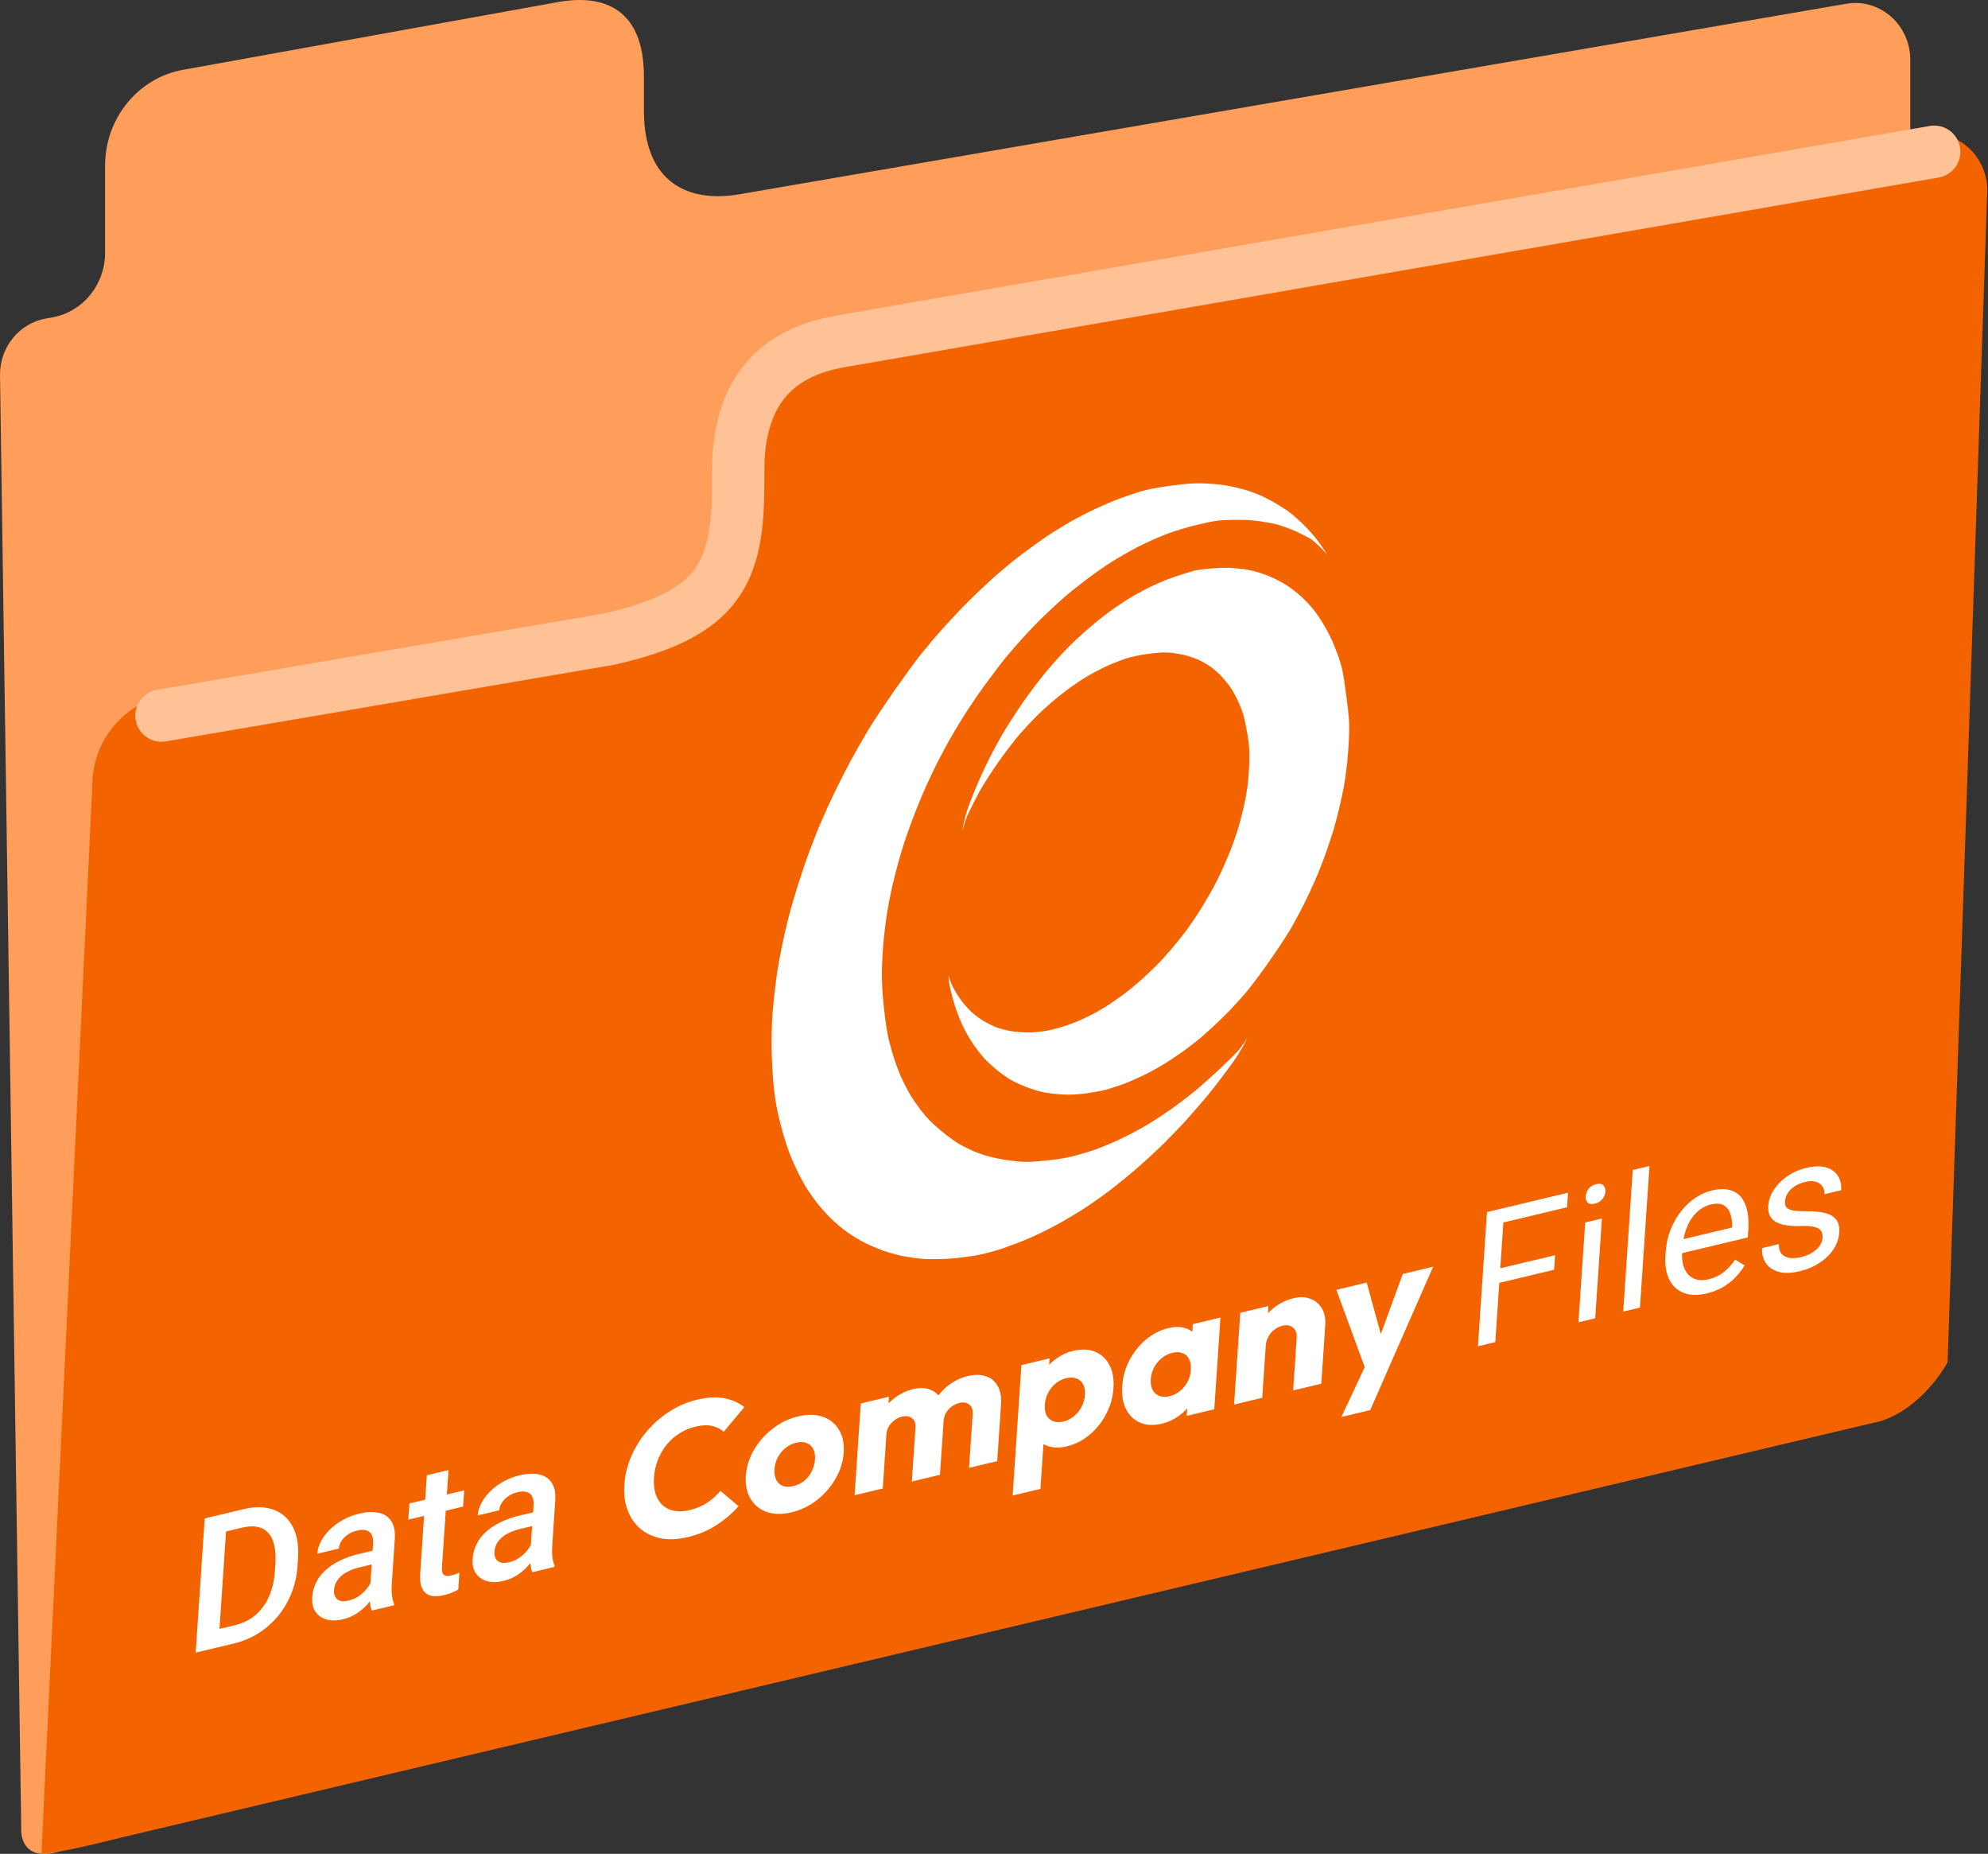
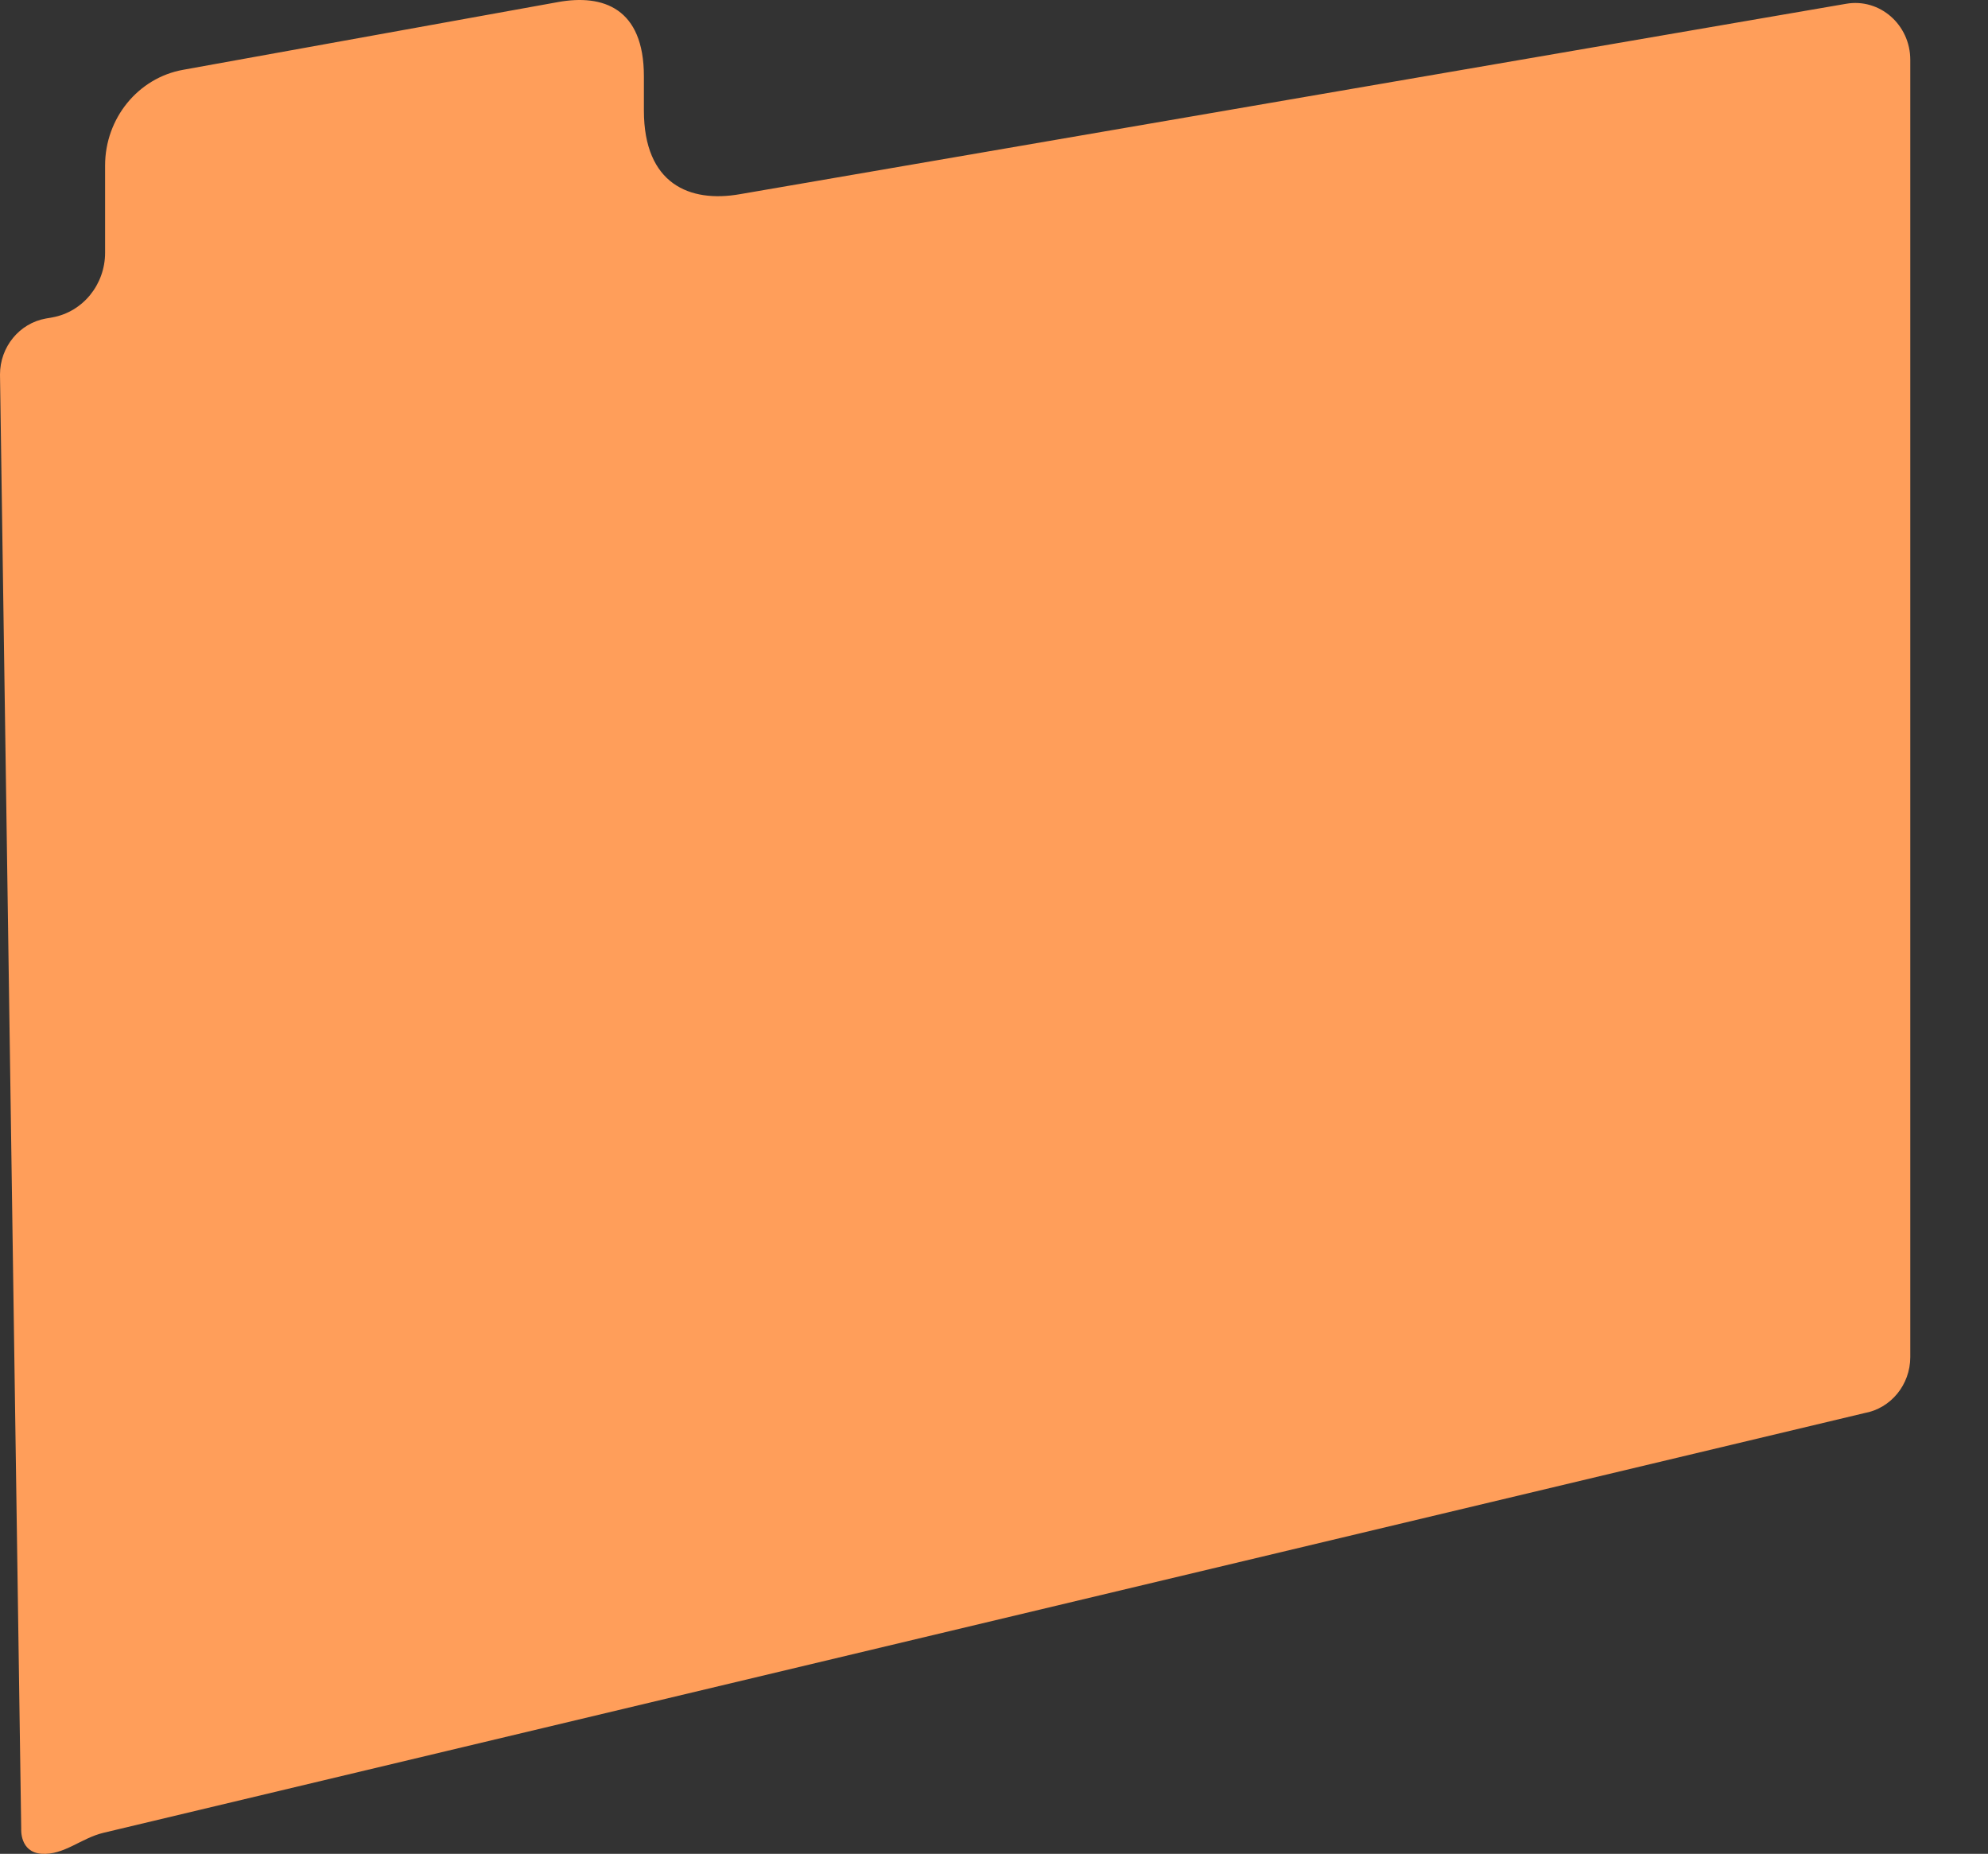
<svg xmlns="http://www.w3.org/2000/svg" width="266" height="248" viewBox="0 0 266 248" fill="none">
  <rect x="0" y="0" width="266" height="248" fill="#333333" stroke="none" />
  <path d="M86.155 14.78V10.207C86.155 1.087 80.688 -0.806 74.695 0.272L24.495 9.339C18.477 10.417 14.061 15.831 14.061 22.139V33.809C14.061 38.066 11.091 41.72 7.017 42.456L6.124 42.613C2.602 43.244 0 46.398 0 50.104L2.839 244.675C2.839 244.675 2.628 247.776 5.546 247.987C8.568 248.197 10.855 245.884 13.877 245.174L249.476 189.034C252.998 188.404 255.6 185.25 255.6 181.544V7.999C255.6 3.294 251.499 -0.28 247.005 0.508L99.007 25.976C92.305 27.159 86.155 24.636 86.155 14.78Z" fill="#FF9E5A" />
-   <path d="M260.593 182.253L265.902 25.477C265.902 20.772 261.802 17.198 257.308 17.986L109.415 43.27C106.071 43.841 103.019 45.525 100.753 48.049C98.486 50.573 97.139 53.788 96.931 57.174L96.326 67.082C96.093 70.939 94.56 74.602 91.978 77.475C89.396 80.349 85.917 82.262 82.107 82.905L22.577 92.918C19.72 93.402 17.126 94.882 15.255 97.094C13.384 99.307 12.356 102.111 12.353 105.008L5.546 247.934C5.546 247.934 6.413 248.302 16.164 245.831L250.606 190.349C254.154 189.77 258.202 186.459 260.593 182.253Z" fill="#F36400" />
-   <path d="M21.604 95.731L81.424 85.507C96.405 82.169 98.797 76.492 98.77 64.559L98.797 61.484C99.27 52.496 103.633 47.187 112.49 45.662L258.806 20.299" stroke="#FFC196" stroke-width="7" stroke-miterlimit="10" stroke-linecap="round" />
-   <path d="M161.02 64.667C159.712 64.628 158.692 64.692 156.568 64.987C154.56 65.265 153.43 65.485 152.38 65.821C151.592 66.066 150.383 66.479 149.7 66.738C149.016 66.984 147.635 67.575 146.617 68.047C145.611 68.518 144.208 69.239 143.504 69.628C142.801 70.031 141.643 70.734 140.91 71.197C140.177 71.66 138.816 72.601 137.866 73.304C136.915 73.994 135.851 74.811 135.498 75.097C135.145 75.384 134.406 76.003 133.855 76.47C133.303 76.924 132.107 78.026 131.179 78.896C130.252 79.766 128.779 81.243 127.9 82.177C127.02 83.111 125.769 84.488 125.114 85.251C124.459 86.015 123.506 87.184 122.979 87.831C122.454 88.493 120.965 90.536 119.672 92.385C118.379 94.234 116.76 96.675 116.076 97.809C115.404 98.941 114.325 100.831 113.698 102C113.07 103.168 112.141 105.011 111.63 106.08C111.107 107.15 110.363 108.813 109.953 109.756C109.53 110.7 108.797 112.545 108.317 113.849C107.825 115.155 107.077 117.383 106.638 118.794C106.199 120.206 105.657 122.125 105.427 123.043C105.196 123.962 104.817 125.634 104.587 126.75C104.356 127.866 104.058 129.555 103.923 130.504C103.787 131.452 103.61 132.97 103.52 133.87C103.43 134.771 103.331 135.996 103.304 136.578C103.276 137.16 103.245 138.504 103.239 139.548C103.234 140.592 103.305 142.514 103.4 143.827C103.482 145.142 103.69 146.92 103.857 147.786C104.01 148.654 104.367 150.172 104.637 151.138C104.895 152.105 105.354 153.511 105.634 154.25C105.914 154.988 106.433 156.161 106.771 156.849C107.122 157.536 107.622 158.458 107.887 158.888C108.165 159.317 108.728 160.131 109.141 160.697C109.567 161.261 110.441 162.26 111.087 162.908C111.745 163.554 112.788 164.446 113.417 164.871C114.035 165.311 114.997 165.889 115.527 166.158C116.06 166.44 117.069 166.885 117.742 167.149C118.415 167.413 119.703 167.793 120.588 167.986C121.471 168.166 122.88 168.375 123.706 168.421C124.533 168.467 126.144 168.438 127.28 168.359C128.414 168.266 130.053 168.05 130.929 167.878C131.805 167.706 133.164 167.343 133.949 167.071C134.735 166.812 135.964 166.354 136.683 166.075C137.4 165.783 138.534 165.296 139.207 164.967C139.88 164.639 141.111 163.997 141.949 163.534C142.786 163.071 144.138 162.258 144.967 161.726C145.795 161.194 147.275 160.166 148.246 159.432C149.217 158.698 150.889 157.349 151.954 156.433C153.018 155.517 154.668 154.002 155.614 153.074C156.558 152.132 157.957 150.692 158.707 149.86C159.457 149.028 160.757 147.531 161.59 146.533C162.42 145.521 163.966 143.512 165.01 142.049C166.055 140.586 166.884 138.921 166.868 138.895C166.84 138.884 166.254 139.925 165.57 140.664C164.884 141.389 163.58 142.661 162.686 143.484C161.791 144.307 160.427 145.516 159.649 146.14C158.874 146.778 157.487 147.821 156.569 148.464C155.651 149.107 154.356 149.954 153.692 150.352C153.028 150.75 151.912 151.376 151.204 151.738C150.497 152.099 149.37 152.642 148.691 152.929C148.011 153.202 147.073 153.594 146.588 153.771C146.103 153.947 144.951 154.297 144.022 154.56C142.751 154.897 141.732 155.074 139.945 155.253C138.224 155.438 137.2 155.474 136.249 155.374C135.524 155.314 134.449 155.16 133.862 155.054C133.275 154.948 132.401 154.739 131.912 154.592C131.424 154.445 130.685 154.175 130.272 154.004C129.857 153.819 129.078 153.443 128.531 153.148C127.986 152.867 126.792 152.01 125.868 151.229C124.608 150.168 123.929 149.468 123.172 148.468C122.62 147.737 121.892 146.663 121.581 146.083C121.258 145.506 120.797 144.579 120.543 144.035C120.301 143.488 119.905 142.455 119.682 141.751C119.446 141.049 119.102 139.825 118.906 139.033C118.696 138.13 118.451 136.569 118.272 134.816C118.071 132.995 117.985 131.357 117.996 130.058C118.009 128.971 118.112 127.082 118.225 125.868C118.339 124.654 118.57 122.847 118.738 121.852C118.906 120.857 119.186 119.424 119.36 118.668C119.534 117.912 119.885 116.526 120.129 115.605C120.385 114.683 120.835 113.157 121.155 112.227C121.462 111.298 122.046 109.698 122.445 108.673C122.844 107.647 123.5 106.108 123.881 105.24C124.274 104.37 124.916 103.017 125.308 102.232C125.712 101.445 126.409 100.112 126.872 99.276C127.347 98.438 128.242 96.924 128.877 95.909C129.499 94.897 130.808 92.975 131.767 91.65C132.738 90.324 134.046 88.586 134.699 87.809C135.35 87.018 136.517 85.694 137.304 84.843C138.09 83.992 139.354 82.711 140.119 81.99C140.882 81.255 142.01 80.231 142.619 79.714C143.226 79.183 144.523 78.152 145.507 77.415C146.479 76.681 147.935 75.671 148.728 75.172C149.522 74.672 151.048 73.794 152.119 73.23C153.191 72.666 154.962 71.868 156.054 71.456C157.319 70.979 158.911 70.501 160.44 70.145C162.702 69.621 162.958 69.587 164.985 69.545C166.375 69.517 167.673 69.586 168.657 69.738C169.495 69.867 170.497 70.059 170.861 70.152C171.24 70.257 172.114 70.565 172.827 70.838C173.528 71.112 174.685 71.693 175.406 72.119C176.114 72.548 177.557 74.163 177.568 74.148C177.59 74.117 176.362 72.36 175.898 71.801C175.433 71.242 174.599 70.35 174.049 69.831C173.498 69.311 172.75 68.676 172.39 68.414C172.03 68.151 171.234 67.65 170.614 67.294C169.993 66.925 169.056 66.442 168.519 66.217C167.981 65.992 167.065 65.661 166.468 65.486C165.874 65.325 164.786 65.073 164.052 64.944C163.319 64.816 161.947 64.686 161.02 64.667Z" fill="white" />
-   <path d="M164.529 75.965C163.912 75.933 162.694 75.981 161.807 76.07C160.918 76.145 160.024 76.277 159.823 76.332C159.623 76.4 158.908 76.607 158.257 76.806C157.606 77.005 156.596 77.349 156.015 77.581C155.433 77.813 154.522 78.215 153.983 78.469C153.445 78.738 152.457 79.249 151.791 79.633C151.124 80.003 149.924 80.781 149.125 81.338C148.314 81.91 147.06 82.865 146.346 83.481C145.618 84.085 144.545 85.03 143.978 85.57C143.41 86.11 142.523 86.989 142.022 87.534C141.519 88.066 140.478 89.261 139.703 90.195C138.927 91.129 137.588 92.927 136.712 94.185C135.838 95.457 134.672 97.288 134.109 98.251C133.558 99.212 132.845 100.519 132.536 101.138C132.214 101.758 131.594 103.081 131.138 104.071C130.696 105.061 129.977 106.819 129.558 107.988C129.124 109.146 128.767 110.955 128.78 111.052C128.791 111.135 129.118 109.795 129.472 109.015C129.837 108.234 130.54 106.844 131.043 105.917C131.546 104.991 132.715 103.187 133.613 101.898C134.526 100.621 135.803 98.944 136.459 98.195C137.116 97.445 138.085 96.401 138.627 95.864C139.168 95.328 140.132 94.439 140.776 93.889C141.42 93.339 142.457 92.511 143.075 92.063C143.693 91.615 144.771 90.894 145.471 90.478C146.172 90.061 147.353 89.44 148.09 89.103C148.828 88.766 149.98 88.318 150.629 88.106C151.377 87.852 152.531 87.615 153.735 87.456C155.233 87.259 155.92 87.239 156.846 87.342C157.508 87.424 158.43 87.599 158.918 87.746C159.406 87.893 160.145 88.162 160.562 88.361C160.977 88.546 161.672 88.976 162.104 89.286C162.537 89.609 163.174 90.188 163.523 90.565C163.872 90.942 164.386 91.579 164.646 91.968C164.918 92.355 165.346 93.131 165.6 93.675C165.867 94.218 166.184 95.037 166.321 95.484C166.471 95.93 166.718 97.11 166.886 98.089C167.111 99.399 167.191 100.305 167.171 101.435C167.167 102.296 167.077 103.69 166.997 104.561C166.903 105.433 166.653 106.89 166.448 107.806C166.243 108.721 165.908 110.034 165.699 110.725C165.491 111.415 165.105 112.537 164.845 113.234C164.572 113.933 164.049 115.201 163.656 116.07C163.275 116.938 162.688 118.116 162.363 118.709C162.037 119.301 161.369 120.461 160.855 121.304C160.354 122.146 159.459 123.463 158.898 124.242C158.324 125.022 157.361 126.221 156.776 126.919C156.178 127.618 155.28 128.611 154.786 129.113C154.279 129.617 153.33 130.518 152.653 131.114C151.978 131.725 150.873 132.632 150.184 133.132C149.496 133.646 148.481 134.344 147.914 134.686C147.347 135.029 146.561 135.485 146.158 135.694C145.756 135.902 145.008 136.254 144.505 136.49C144 136.711 143.107 137.055 142.52 137.245C141.933 137.435 140.889 137.714 140.192 137.862C139.442 138.003 138.388 138.114 137.62 138.117C136.903 138.112 135.824 138.029 135.212 137.927C134.612 137.822 133.734 137.586 133.255 137.409C132.786 137.217 132.049 136.863 131.623 136.595C131.199 136.341 130.552 135.876 130.199 135.57C129.833 135.266 129.209 134.586 128.789 134.064C128.381 133.539 127.774 132.59 127.456 131.955C127.15 131.319 126.941 130.521 126.919 130.552C126.908 130.568 126.964 131.484 127.141 132.236C127.318 132.989 127.604 134.065 127.794 134.618C127.971 135.173 128.254 135.939 128.406 136.3C128.56 136.674 128.887 137.379 129.15 137.894C129.414 138.409 129.946 139.284 130.334 139.853C130.734 140.421 131.345 141.2 131.694 141.577C132.043 141.954 132.786 142.646 133.342 143.108C133.896 143.557 134.732 144.166 135.196 144.429C135.663 144.706 136.605 145.132 137.278 145.396C137.951 145.659 138.997 145.987 139.586 146.106C140.175 146.226 141.327 146.37 142.141 146.418C143.125 146.472 144.185 146.417 145.363 146.261C146.334 146.119 147.492 145.91 147.944 145.78C148.398 145.664 149.235 145.398 149.821 145.194C150.408 145.004 151.544 144.53 152.354 144.155C153.166 143.794 154.481 143.099 155.278 142.627C156.076 142.155 157.287 141.361 157.978 140.875C158.668 140.375 159.593 139.689 160.052 139.318C160.513 138.962 161.459 138.132 162.156 137.49C162.853 136.848 163.926 135.804 164.523 135.19C165.117 134.561 166.096 133.488 166.683 132.804C167.27 132.12 168.701 130.225 169.84 128.594C170.993 126.962 172.337 124.909 172.833 124.026C173.328 123.143 174.071 121.762 174.474 120.961C174.887 120.145 175.555 118.689 175.976 117.731C176.407 116.758 177.04 115.137 177.401 114.117C177.761 113.096 178.246 111.637 178.471 110.874C178.696 110.111 179.031 108.797 179.232 107.953C179.433 107.109 179.695 105.833 179.836 105.124C179.964 104.416 180.153 102.981 180.266 101.965C180.367 100.95 180.484 99.271 180.508 98.267C180.568 96.651 180.521 95.995 180.13 93.029C179.731 90.007 179.622 89.472 179.186 88.147C178.909 87.324 178.437 86.117 178.13 85.466C177.835 84.814 177.254 83.763 176.859 83.138C176.462 82.499 175.886 81.687 175.579 81.333C175.27 80.965 174.635 80.301 174.174 79.868C173.711 79.421 172.826 78.734 172.199 78.324C171.572 77.913 170.537 77.373 169.891 77.119C169.244 76.852 168.384 76.556 167.98 76.455C167.574 76.339 166.879 76.205 166.44 76.136C166.003 76.081 165.147 76.01 164.529 75.965Z" fill="white" />
-   <path d="M31.267 219.867L27.529 220.76L27.718 218.3L31.433 217.413C32.514 217.154 33.436 216.696 34.198 216.036C34.968 215.375 35.568 214.549 35.998 213.556C36.435 212.562 36.696 211.44 36.78 210.191L36.846 209.216C36.911 208.246 36.861 207.413 36.695 206.717C36.537 206.018 36.267 205.464 35.885 205.054C35.51 204.642 35.032 204.376 34.448 204.257C33.873 204.135 33.197 204.168 32.419 204.353L28.501 205.289L28.667 202.823L32.586 201.887C33.748 201.609 34.796 201.557 35.73 201.73C36.665 201.895 37.456 202.268 38.103 202.85C38.758 203.43 39.238 204.196 39.545 205.151C39.851 206.105 39.961 207.227 39.874 208.518L39.81 209.467C39.723 210.758 39.456 211.97 39.009 213.104C38.562 214.238 37.96 215.263 37.205 216.18C36.45 217.088 35.57 217.86 34.565 218.497C33.569 219.123 32.469 219.579 31.267 219.867ZM30.41 202.407L29.2 220.36L26.183 221.081L27.393 203.127L30.41 202.407ZM49.491 212.881L49.919 206.518C49.952 206.042 49.895 205.651 49.75 205.346C49.605 205.04 49.367 204.835 49.035 204.728C48.711 204.619 48.293 204.626 47.78 204.749C47.307 204.861 46.893 205.041 46.537 205.288C46.181 205.535 45.898 205.821 45.687 206.146C45.476 206.472 45.358 206.811 45.334 207.165L42.449 207.854C42.485 207.328 42.643 206.788 42.925 206.236C43.207 205.683 43.597 205.157 44.096 204.658C44.595 204.159 45.18 203.719 45.852 203.341C46.524 202.962 47.269 202.675 48.087 202.479C49.064 202.246 49.918 202.208 50.649 202.365C51.388 202.52 51.95 202.887 52.337 203.466C52.732 204.035 52.895 204.829 52.827 205.848L52.427 211.779C52.386 212.388 52.389 212.925 52.437 213.391C52.493 213.846 52.589 214.232 52.725 214.547L52.712 214.744L49.743 215.453C49.628 215.165 49.548 214.784 49.501 214.31C49.462 213.826 49.459 213.35 49.491 212.881ZM50.278 207.343L50.178 209.174L48.099 209.671C47.562 209.799 47.085 209.966 46.669 210.17C46.254 210.366 45.903 210.596 45.618 210.858C45.332 211.12 45.111 211.408 44.956 211.72C44.801 212.032 44.712 212.364 44.688 212.718C44.664 213.071 44.722 213.377 44.863 213.635C45.004 213.884 45.221 214.055 45.514 214.146C45.816 214.236 46.187 214.228 46.628 214.123C47.221 213.981 47.746 213.735 48.203 213.383C48.669 213.021 49.042 212.628 49.323 212.205C49.605 211.774 49.764 211.392 49.803 211.059L50.651 212.155C50.532 212.515 50.344 212.916 50.085 213.358C49.827 213.8 49.498 214.242 49.097 214.686C48.705 215.119 48.241 215.509 47.705 215.855C47.178 216.2 46.577 216.452 45.904 216.613C45.054 216.816 44.309 216.824 43.667 216.638C43.026 216.443 42.536 216.095 42.2 215.593C41.864 215.083 41.721 214.45 41.772 213.693C41.82 212.987 41.99 212.331 42.283 211.727C42.584 211.113 43 210.561 43.53 210.071C44.068 209.578 44.712 209.149 45.462 208.784C46.212 208.411 47.06 208.111 48.006 207.885L50.278 207.343ZM62.11 199.372L61.964 201.542L54.631 203.294L54.777 201.124L62.11 199.372ZM57.113 197.351L60.01 196.659L59.139 209.581C59.112 209.993 59.146 210.296 59.244 210.491C59.349 210.676 59.504 210.78 59.707 210.805C59.911 210.829 60.153 210.807 60.433 210.74C60.633 210.693 60.827 210.634 61.013 210.566C61.199 210.497 61.349 210.437 61.462 210.385L61.321 212.651C61.076 212.783 60.791 212.916 60.467 213.05C60.15 213.182 59.788 213.297 59.379 213.394C58.714 213.553 58.133 213.575 57.636 213.459C57.14 213.335 56.766 213.032 56.515 212.55C56.263 212.068 56.168 211.371 56.23 210.458L57.113 197.351ZM70.96 207.753L71.388 201.39C71.421 200.913 71.364 200.522 71.219 200.217C71.074 199.912 70.836 199.706 70.504 199.6C70.18 199.491 69.762 199.498 69.249 199.62C68.776 199.733 68.362 199.913 68.006 200.16C67.65 200.407 67.367 200.693 67.156 201.018C66.945 201.344 66.827 201.683 66.803 202.037L63.918 202.726C63.954 202.2 64.112 201.66 64.394 201.108C64.676 200.555 65.066 200.029 65.565 199.53C66.064 199.03 66.649 198.591 67.321 198.212C67.993 197.834 68.738 197.546 69.555 197.351C70.533 197.118 71.387 197.079 72.118 197.237C72.856 197.392 73.419 197.759 73.806 198.338C74.201 198.907 74.365 199.701 74.296 200.72L73.896 206.651C73.855 207.259 73.858 207.797 73.906 208.262C73.962 208.718 74.058 209.104 74.194 209.419L74.181 209.616L71.212 210.325C71.097 210.037 71.017 209.656 70.97 209.182C70.931 208.698 70.928 208.221 70.96 207.753ZM71.747 202.215L71.647 204.046L69.567 204.543C69.031 204.671 68.554 204.837 68.138 205.042C67.723 205.238 67.372 205.468 67.087 205.73C66.801 205.992 66.58 206.279 66.425 206.592C66.27 206.904 66.181 207.236 66.157 207.59C66.133 207.943 66.191 208.249 66.332 208.507C66.472 208.756 66.69 208.926 66.983 209.018C67.285 209.108 67.656 209.1 68.097 208.995C68.689 208.853 69.215 208.606 69.672 208.255C70.138 207.893 70.511 207.5 70.792 207.077C71.074 206.646 71.233 206.264 71.272 205.931L72.12 207.027C72.001 207.387 71.813 207.788 71.554 208.23C71.296 208.671 70.966 209.114 70.566 209.558C70.174 209.991 69.71 210.381 69.174 210.727C68.646 211.072 68.046 211.324 67.373 211.485C66.523 211.688 65.778 211.696 65.136 211.51C64.494 211.315 64.005 210.967 63.669 210.465C63.333 209.955 63.19 209.322 63.241 208.565C63.288 207.858 63.459 207.203 63.752 206.599C64.053 205.985 64.469 205.433 64.999 204.943C65.537 204.45 66.181 204.021 66.931 203.656C67.681 203.283 68.529 202.983 69.475 202.757L71.747 202.215ZM92.053 205.62C90.757 205.93 89.566 205.991 88.48 205.803C87.412 205.594 86.488 205.169 85.708 204.527C84.944 203.881 84.37 203.058 83.985 202.056C83.602 201.038 83.454 199.881 83.541 198.585C83.629 197.288 83.939 196.03 84.474 194.809C85.009 193.571 85.715 192.441 86.591 191.421C87.468 190.4 88.471 189.53 89.601 188.813C90.749 188.075 91.971 187.551 93.268 187.242C94.646 186.912 95.854 186.848 96.89 187.047C97.942 187.243 98.844 187.641 99.595 188.24L96.83 191.534C96.404 191.139 95.873 190.877 95.236 190.747C94.615 190.614 93.878 190.649 93.024 190.853C92.269 191.033 91.563 191.335 90.904 191.757C90.264 192.158 89.697 192.658 89.205 193.256C88.729 193.85 88.336 194.524 88.027 195.277C87.734 196.026 87.56 196.813 87.505 197.638C87.448 198.48 87.519 199.216 87.719 199.848C87.935 200.475 88.248 200.98 88.659 201.363C89.085 201.741 89.601 201.99 90.207 202.111C90.829 202.227 91.517 202.195 92.272 202.015C93.158 201.803 93.939 201.476 94.615 201.033C95.291 200.59 95.884 200.059 96.394 199.44L98.823 201.494C97.933 202.485 96.93 203.337 95.817 204.051C94.719 204.76 93.465 205.283 92.053 205.62ZM105.907 202.311C104.676 202.605 103.579 202.594 102.615 202.278C101.669 201.941 100.941 201.352 100.433 200.513C99.924 199.674 99.711 198.648 99.792 197.436C99.874 196.224 100.234 195.069 100.874 193.972C101.513 192.876 102.343 191.932 103.366 191.141C104.389 190.333 105.524 189.78 106.771 189.483C108.019 189.185 109.116 189.196 110.063 189.516C111.011 189.837 111.739 190.416 112.247 191.256C112.757 192.078 112.971 193.095 112.889 194.308C112.808 195.52 112.447 196.683 111.806 197.796C111.166 198.91 110.334 199.871 109.311 200.678C108.289 201.469 107.154 202.013 105.907 202.311ZM106.143 198.801C106.685 198.672 107.169 198.44 107.595 198.107C108.022 197.756 108.358 197.336 108.6 196.848C108.861 196.338 109.01 195.797 109.049 195.225C109.087 194.652 109.006 194.183 108.805 193.817C108.604 193.434 108.307 193.174 107.913 193.036C107.536 192.878 107.076 192.863 106.535 192.993C106.01 193.118 105.533 193.356 105.106 193.707C104.68 194.04 104.337 194.454 104.078 194.946C103.819 195.439 103.67 195.971 103.631 196.544C103.594 197.099 103.675 197.577 103.874 197.977C104.074 198.36 104.371 198.628 104.764 198.783C105.158 198.92 105.618 198.927 106.143 198.801ZM114.349 200.021L115.176 187.748L118.943 186.849L118.116 199.122L114.349 200.021ZM122.006 198.193L122.489 191.021C122.531 190.398 122.374 189.963 122.02 189.716C121.682 189.449 121.243 189.38 120.701 189.51C120.324 189.6 119.982 189.764 119.675 190.003C119.369 190.225 119.117 190.501 118.917 190.83C118.733 191.156 118.628 191.529 118.599 191.95L117.191 191.64C117.257 190.664 117.518 189.781 117.975 188.993C118.433 188.188 119.027 187.516 119.758 186.977C120.49 186.421 121.299 186.037 122.185 185.826C123.022 185.626 123.756 185.641 124.386 185.871C125.033 186.098 125.53 186.509 125.877 187.105C126.225 187.702 126.366 188.479 126.301 189.439L125.772 197.293L122.006 198.193ZM129.662 196.364L130.145 189.192C130.187 188.569 130.031 188.134 129.676 187.888C129.339 187.62 128.899 187.551 128.358 187.681C127.98 187.771 127.638 187.935 127.331 188.174C127.026 188.396 126.773 188.672 126.573 189.002C126.39 189.327 126.284 189.7 126.256 190.121L124.11 190.335C124.213 189.284 124.511 188.335 125.004 187.488C125.514 186.621 126.153 185.897 126.918 185.316C127.702 184.715 128.561 184.303 129.497 184.079C130.416 183.86 131.215 183.868 131.893 184.103C132.589 184.318 133.117 184.747 133.478 185.389C133.856 186.011 134.01 186.836 133.941 187.863L133.428 195.464L129.662 196.364ZM142.718 193.494C141.914 193.686 141.186 193.702 140.535 193.543C139.884 193.384 139.363 193.078 138.974 192.624C138.586 192.153 138.383 191.564 138.367 190.856L138.715 185.679C138.83 184.939 139.12 184.224 139.587 183.533C140.053 182.841 140.634 182.247 141.33 181.75C142.025 181.252 142.775 180.907 143.58 180.715C144.712 180.445 145.694 180.483 146.527 180.831C147.376 181.175 148.014 181.768 148.442 182.61C148.886 183.448 149.066 184.482 148.983 185.711C148.901 186.94 148.572 188.095 147.999 189.176C147.442 190.253 146.702 191.176 145.778 191.943C144.871 192.706 143.851 193.223 142.718 193.494ZM142.264 190.173C142.805 190.044 143.282 189.806 143.693 189.459C144.12 189.109 144.463 188.687 144.723 188.195C144.982 187.702 145.13 187.178 145.168 186.622C145.206 186.05 145.125 185.572 144.925 185.189C144.725 184.807 144.427 184.546 144.033 184.409C143.656 184.25 143.205 184.234 142.68 184.359C142.155 184.485 141.679 184.723 141.251 185.073C140.841 185.403 140.507 185.814 140.248 186.307C139.988 186.799 139.839 187.332 139.801 187.904C139.763 188.46 139.837 188.931 140.02 189.318C140.221 189.701 140.517 189.969 140.911 190.124C141.304 190.278 141.755 190.295 142.264 190.173ZM135.493 200.065L136.669 182.614L140.436 181.715L140.223 184.871L139.407 187.998L139.772 190.843L139.211 199.177L135.493 200.065ZM155.464 190.449C154.364 190.712 153.398 190.669 152.566 190.322C151.75 189.97 151.12 189.375 150.676 188.537C150.248 187.695 150.076 186.659 150.158 185.43C150.241 184.201 150.561 183.048 151.118 181.971C151.692 180.89 152.424 179.969 153.315 179.21C154.222 178.447 155.225 177.934 156.325 177.671C157.129 177.479 157.841 177.466 158.459 177.633C159.094 177.796 159.597 178.115 159.969 178.589C160.342 179.047 160.529 179.632 160.529 180.344L160.172 185.647C160.074 186.383 159.8 187.086 159.351 187.757C158.92 188.406 158.365 188.969 157.687 189.446C157.009 189.923 156.268 190.257 155.464 190.449ZM156.462 186.782C157.266 186.59 157.933 186.166 158.461 185.509C158.991 184.836 159.284 184.079 159.341 183.237C159.38 182.664 159.299 182.187 159.098 181.804C158.915 181.417 158.626 181.155 158.231 181.017C157.854 180.859 157.403 180.842 156.878 180.968C156.353 181.093 155.877 181.331 155.449 181.682C155.039 182.012 154.697 182.425 154.421 182.921C154.162 183.414 154.013 183.946 153.974 184.519C153.937 185.074 154.018 185.544 154.218 185.926C154.419 186.309 154.716 186.578 155.109 186.732C155.502 186.887 155.953 186.903 156.462 186.782ZM158.78 189.409L159.003 186.1L159.77 182.985L159.404 180.141L159.607 177.135L163.3 176.253L162.472 188.527L158.78 189.409ZM173.027 186.006L173.498 179.01C173.542 178.371 173.379 177.904 173.011 177.611C172.661 177.297 172.191 177.211 171.6 177.352C171.19 177.45 170.822 177.629 170.498 177.888C170.175 178.131 169.912 178.443 169.708 178.822C169.506 179.185 169.391 179.577 169.363 179.998L167.959 179.613C168.024 178.653 168.286 177.762 168.745 176.94C169.204 176.119 169.808 175.428 170.556 174.868C171.322 174.288 172.164 173.888 173.083 173.668C173.97 173.456 174.735 173.489 175.378 173.766C176.039 174.022 176.542 174.457 176.889 175.07C177.235 175.683 177.38 176.41 177.323 177.252L176.794 185.106L173.027 186.006ZM165.125 187.893L165.952 175.62L169.718 174.72L168.891 186.993L165.125 187.893ZM182.902 183.696L178.809 172.549L182.871 171.579L185.339 180.605L183.837 180.964L187.696 170.426L191.758 169.456L185.807 183.003L182.902 183.696ZM179.479 189.558L183.61 180.745L185.807 183.003L183.344 188.635L179.479 189.558ZM201.284 161.591L200.073 179.545L197.754 180.099L198.964 162.146L201.284 161.591ZM208.072 167.917L207.94 169.865L200.103 171.737L200.234 169.789L208.072 167.917ZM209.806 159.556L209.675 161.504L200.647 163.66L200.779 161.712L209.806 159.556ZM214.34 163.01L213.44 176.352L211.205 176.886L212.104 163.544L214.34 163.01ZM212.174 160.046C212.199 159.676 212.328 159.338 212.562 159.031C212.803 158.723 213.141 158.517 213.573 158.413C213.998 158.312 214.314 158.362 214.521 158.563C214.736 158.762 214.832 159.047 214.807 159.417C214.783 159.77 214.646 160.102 214.397 160.413C214.156 160.713 213.823 160.914 213.398 161.015C212.965 161.118 212.645 161.074 212.437 160.881C212.238 160.677 212.15 160.399 212.174 160.046ZM220.703 155.982L219.427 174.922L217.191 175.456L218.467 156.516L220.703 155.982ZM228.378 173.027C227.472 173.243 226.661 173.283 225.945 173.147C225.237 173.001 224.638 172.703 224.148 172.254C223.666 171.803 223.311 171.216 223.084 170.494C222.857 169.772 222.775 168.942 222.838 168.005L222.873 167.487C222.946 166.402 223.167 165.399 223.537 164.477C223.907 163.548 224.381 162.723 224.957 162.003C225.534 161.283 226.173 160.689 226.875 160.222C227.577 159.755 228.292 159.435 229.022 159.261C229.951 159.039 230.741 159.012 231.392 159.18C232.051 159.346 232.577 159.673 232.97 160.162C233.364 160.642 233.638 161.256 233.792 162.004C233.947 162.743 233.993 163.581 233.93 164.518L233.861 165.542L224.149 167.862L224.274 166L231.763 164.211L231.775 164.038C231.782 163.454 231.701 162.908 231.53 162.398C231.368 161.887 231.078 161.503 230.662 161.247C230.245 160.99 229.657 160.953 228.895 161.135C228.39 161.256 227.918 161.478 227.478 161.801C227.039 162.116 226.653 162.524 226.32 163.024C225.986 163.524 225.715 164.103 225.505 164.76C225.295 165.416 225.163 166.147 225.109 166.953L225.074 167.471C225.031 168.104 225.075 168.68 225.206 169.199C225.345 169.707 225.565 170.132 225.865 170.473C226.173 170.812 226.556 171.044 227.013 171.169C227.477 171.293 228.014 171.282 228.623 171.136C229.409 170.949 230.085 170.626 230.652 170.167C231.219 169.708 231.725 169.154 232.171 168.505L233.444 169.281C233.134 169.784 232.749 170.284 232.29 170.782C231.831 171.28 231.276 171.728 230.626 172.126C229.985 172.522 229.235 172.822 228.378 173.027ZM243.863 165.604C243.885 165.275 243.833 164.988 243.708 164.743C243.591 164.488 243.324 164.297 242.907 164.17C242.498 164.033 241.871 163.98 241.025 164.013C240.314 164.029 239.674 164 239.103 163.926C238.541 163.85 238.065 163.709 237.677 163.502C237.297 163.294 237.012 163.01 236.824 162.65C236.635 162.291 236.559 161.836 236.596 161.285C236.632 160.759 236.778 160.235 237.034 159.713C237.298 159.189 237.65 158.696 238.091 158.235C238.54 157.772 239.068 157.367 239.675 157.019C240.282 156.672 240.95 156.412 241.679 156.237C242.721 155.988 243.598 155.965 244.31 156.167C245.021 156.369 245.552 156.74 245.902 157.279C246.253 157.81 246.402 158.458 246.351 159.222L244.127 159.753C244.152 159.383 244.068 159.052 243.875 158.758C243.69 158.454 243.401 158.236 243.008 158.104C242.623 157.969 242.138 157.972 241.553 158.112C240.936 158.259 240.428 158.477 240.03 158.766C239.641 159.045 239.348 159.354 239.152 159.692C238.964 160.028 238.859 160.361 238.836 160.69C238.82 160.936 238.845 161.149 238.912 161.327C238.987 161.495 239.127 161.635 239.333 161.748C239.539 161.852 239.833 161.928 240.216 161.973C240.6 162.019 241.091 162.04 241.691 162.034C242.74 162.026 243.598 162.112 244.263 162.293C244.929 162.473 245.414 162.774 245.716 163.195C246.019 163.616 246.147 164.185 246.098 164.9C246.059 165.483 245.903 166.046 245.63 166.589C245.365 167.129 244.996 167.63 244.523 168.091C244.059 168.541 243.512 168.939 242.882 169.284C242.26 169.618 241.568 169.876 240.807 170.058C239.661 170.332 238.705 170.354 237.94 170.124C237.175 169.894 236.611 169.495 236.247 168.927C235.883 168.359 235.726 167.705 235.776 166.965L238.012 166.431C238.002 167.048 238.145 167.503 238.44 167.797C238.736 168.082 239.112 168.247 239.566 168.292C240.021 168.329 240.476 168.293 240.933 168.184C241.542 168.038 242.057 167.835 242.476 167.573C242.904 167.309 243.236 167.007 243.472 166.668C243.708 166.328 243.838 165.974 243.863 165.604Z" fill="white" />
</svg>